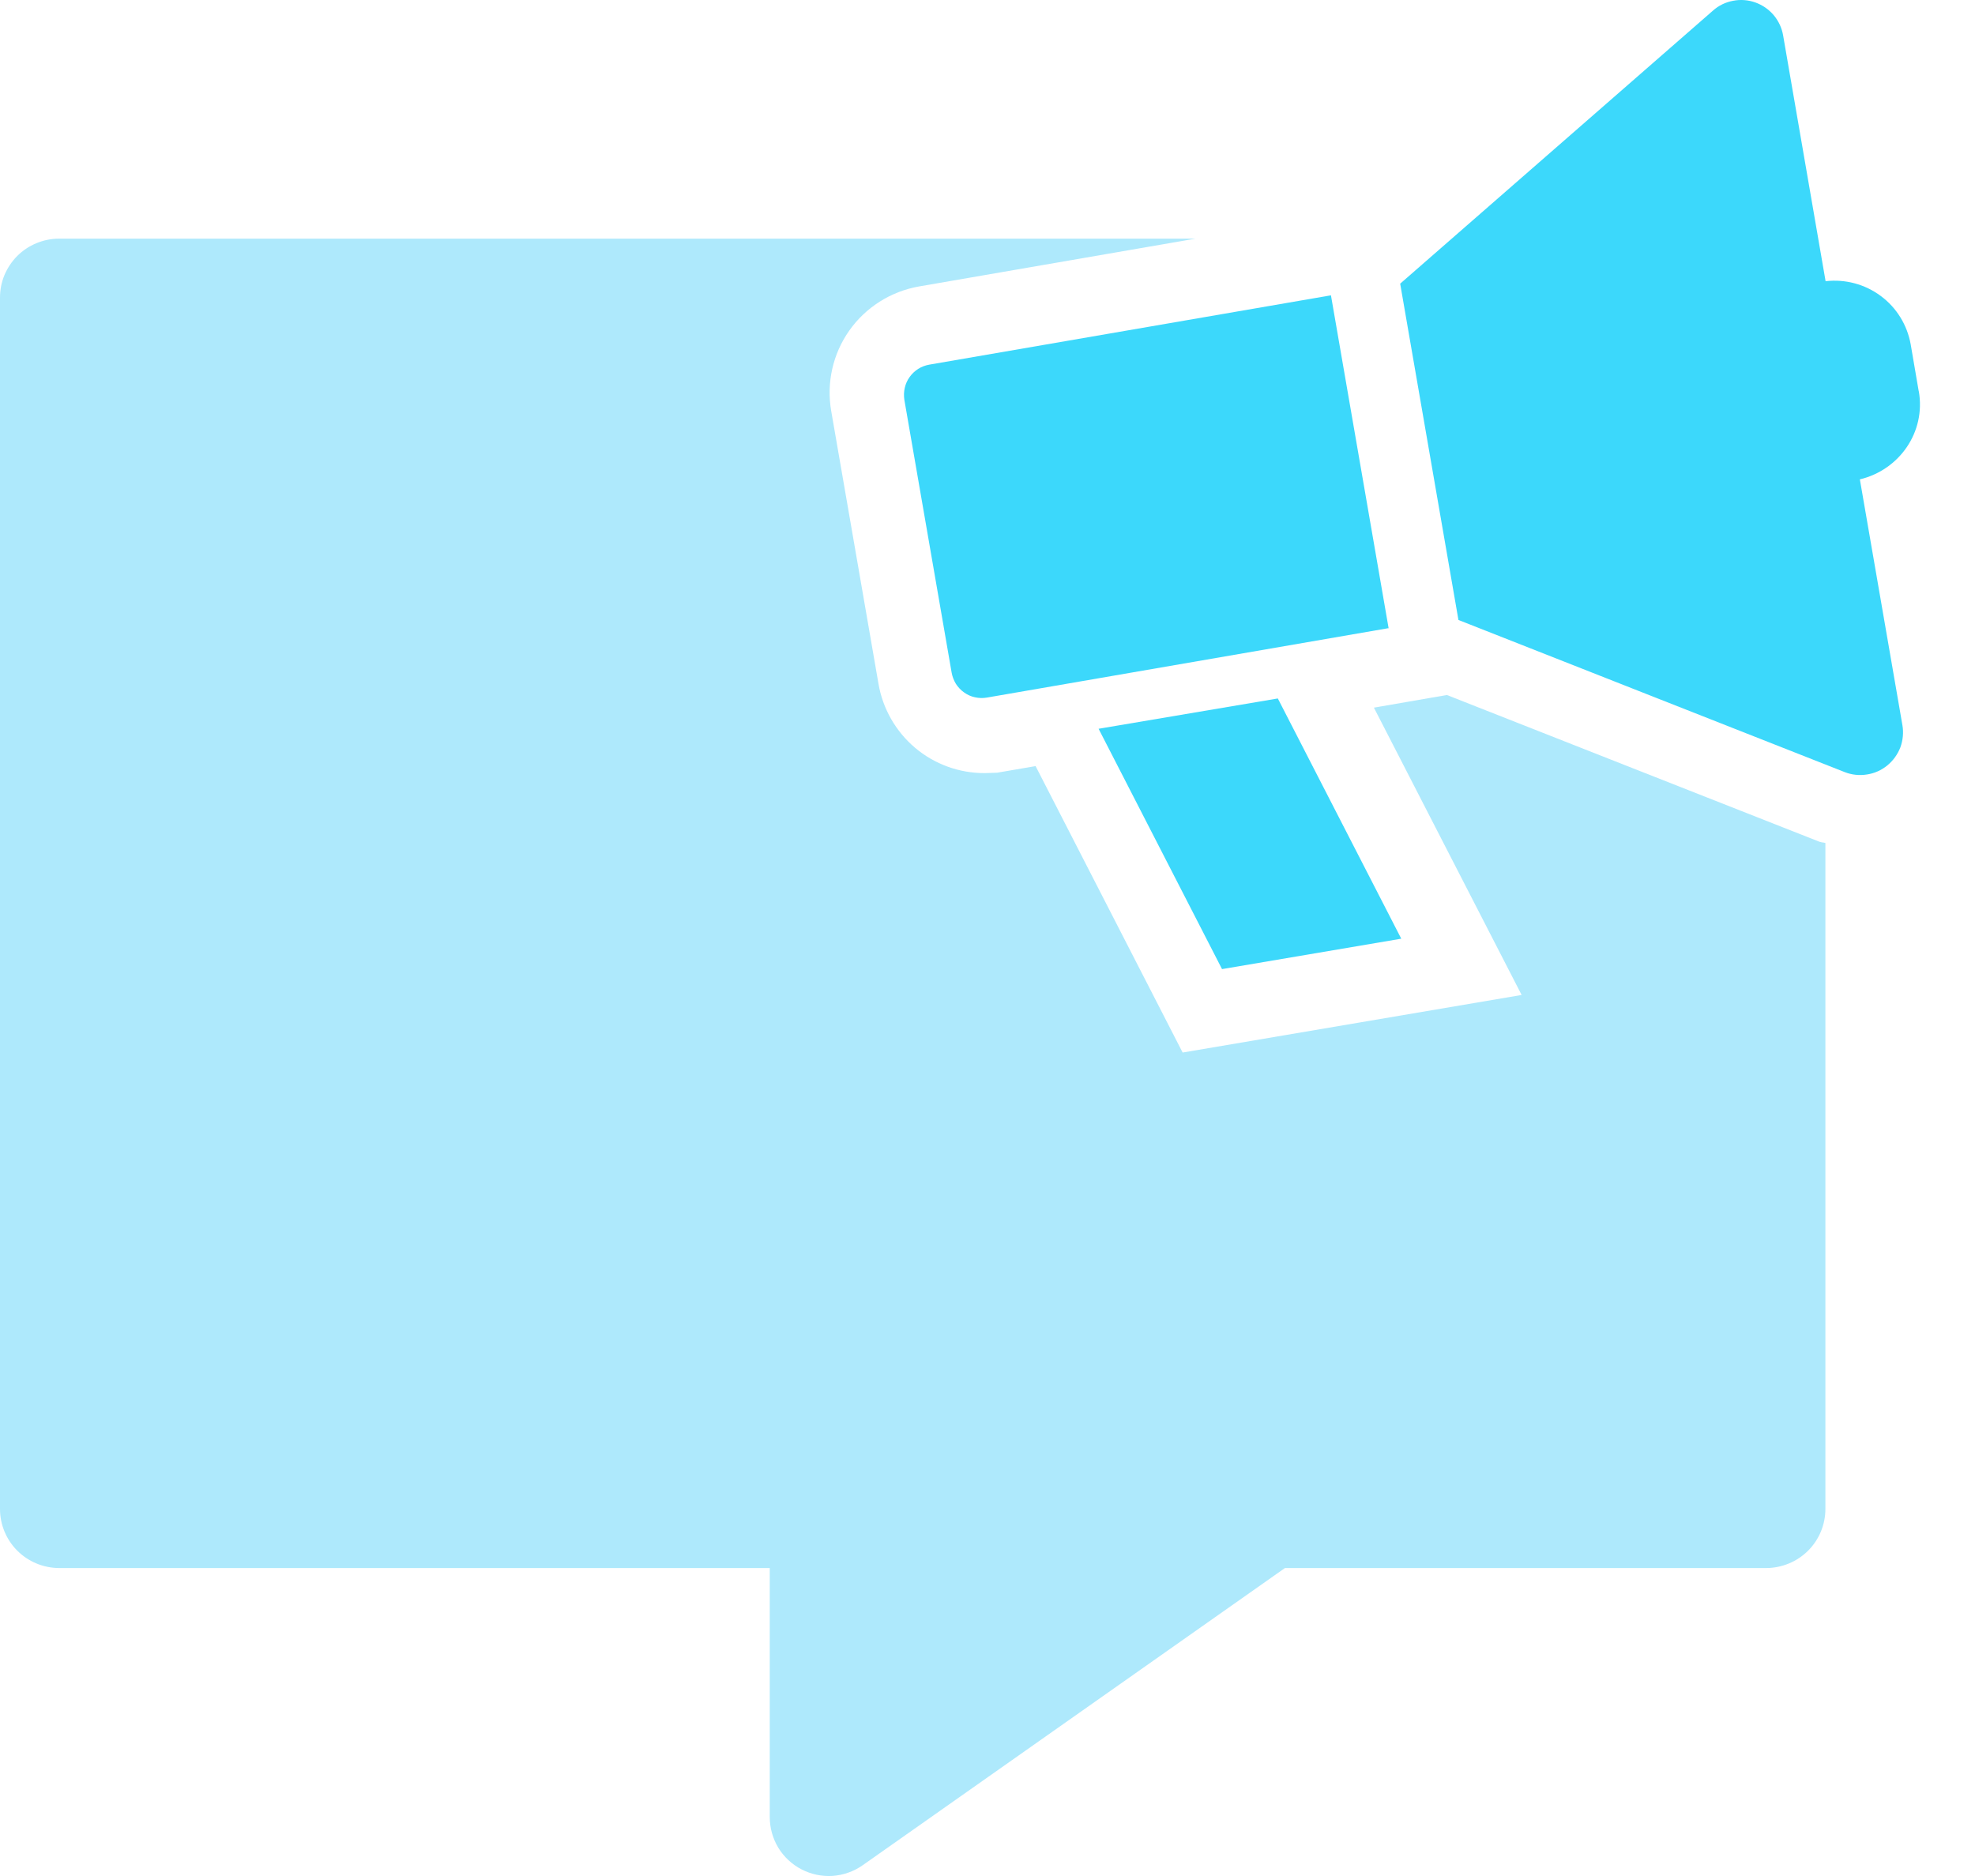
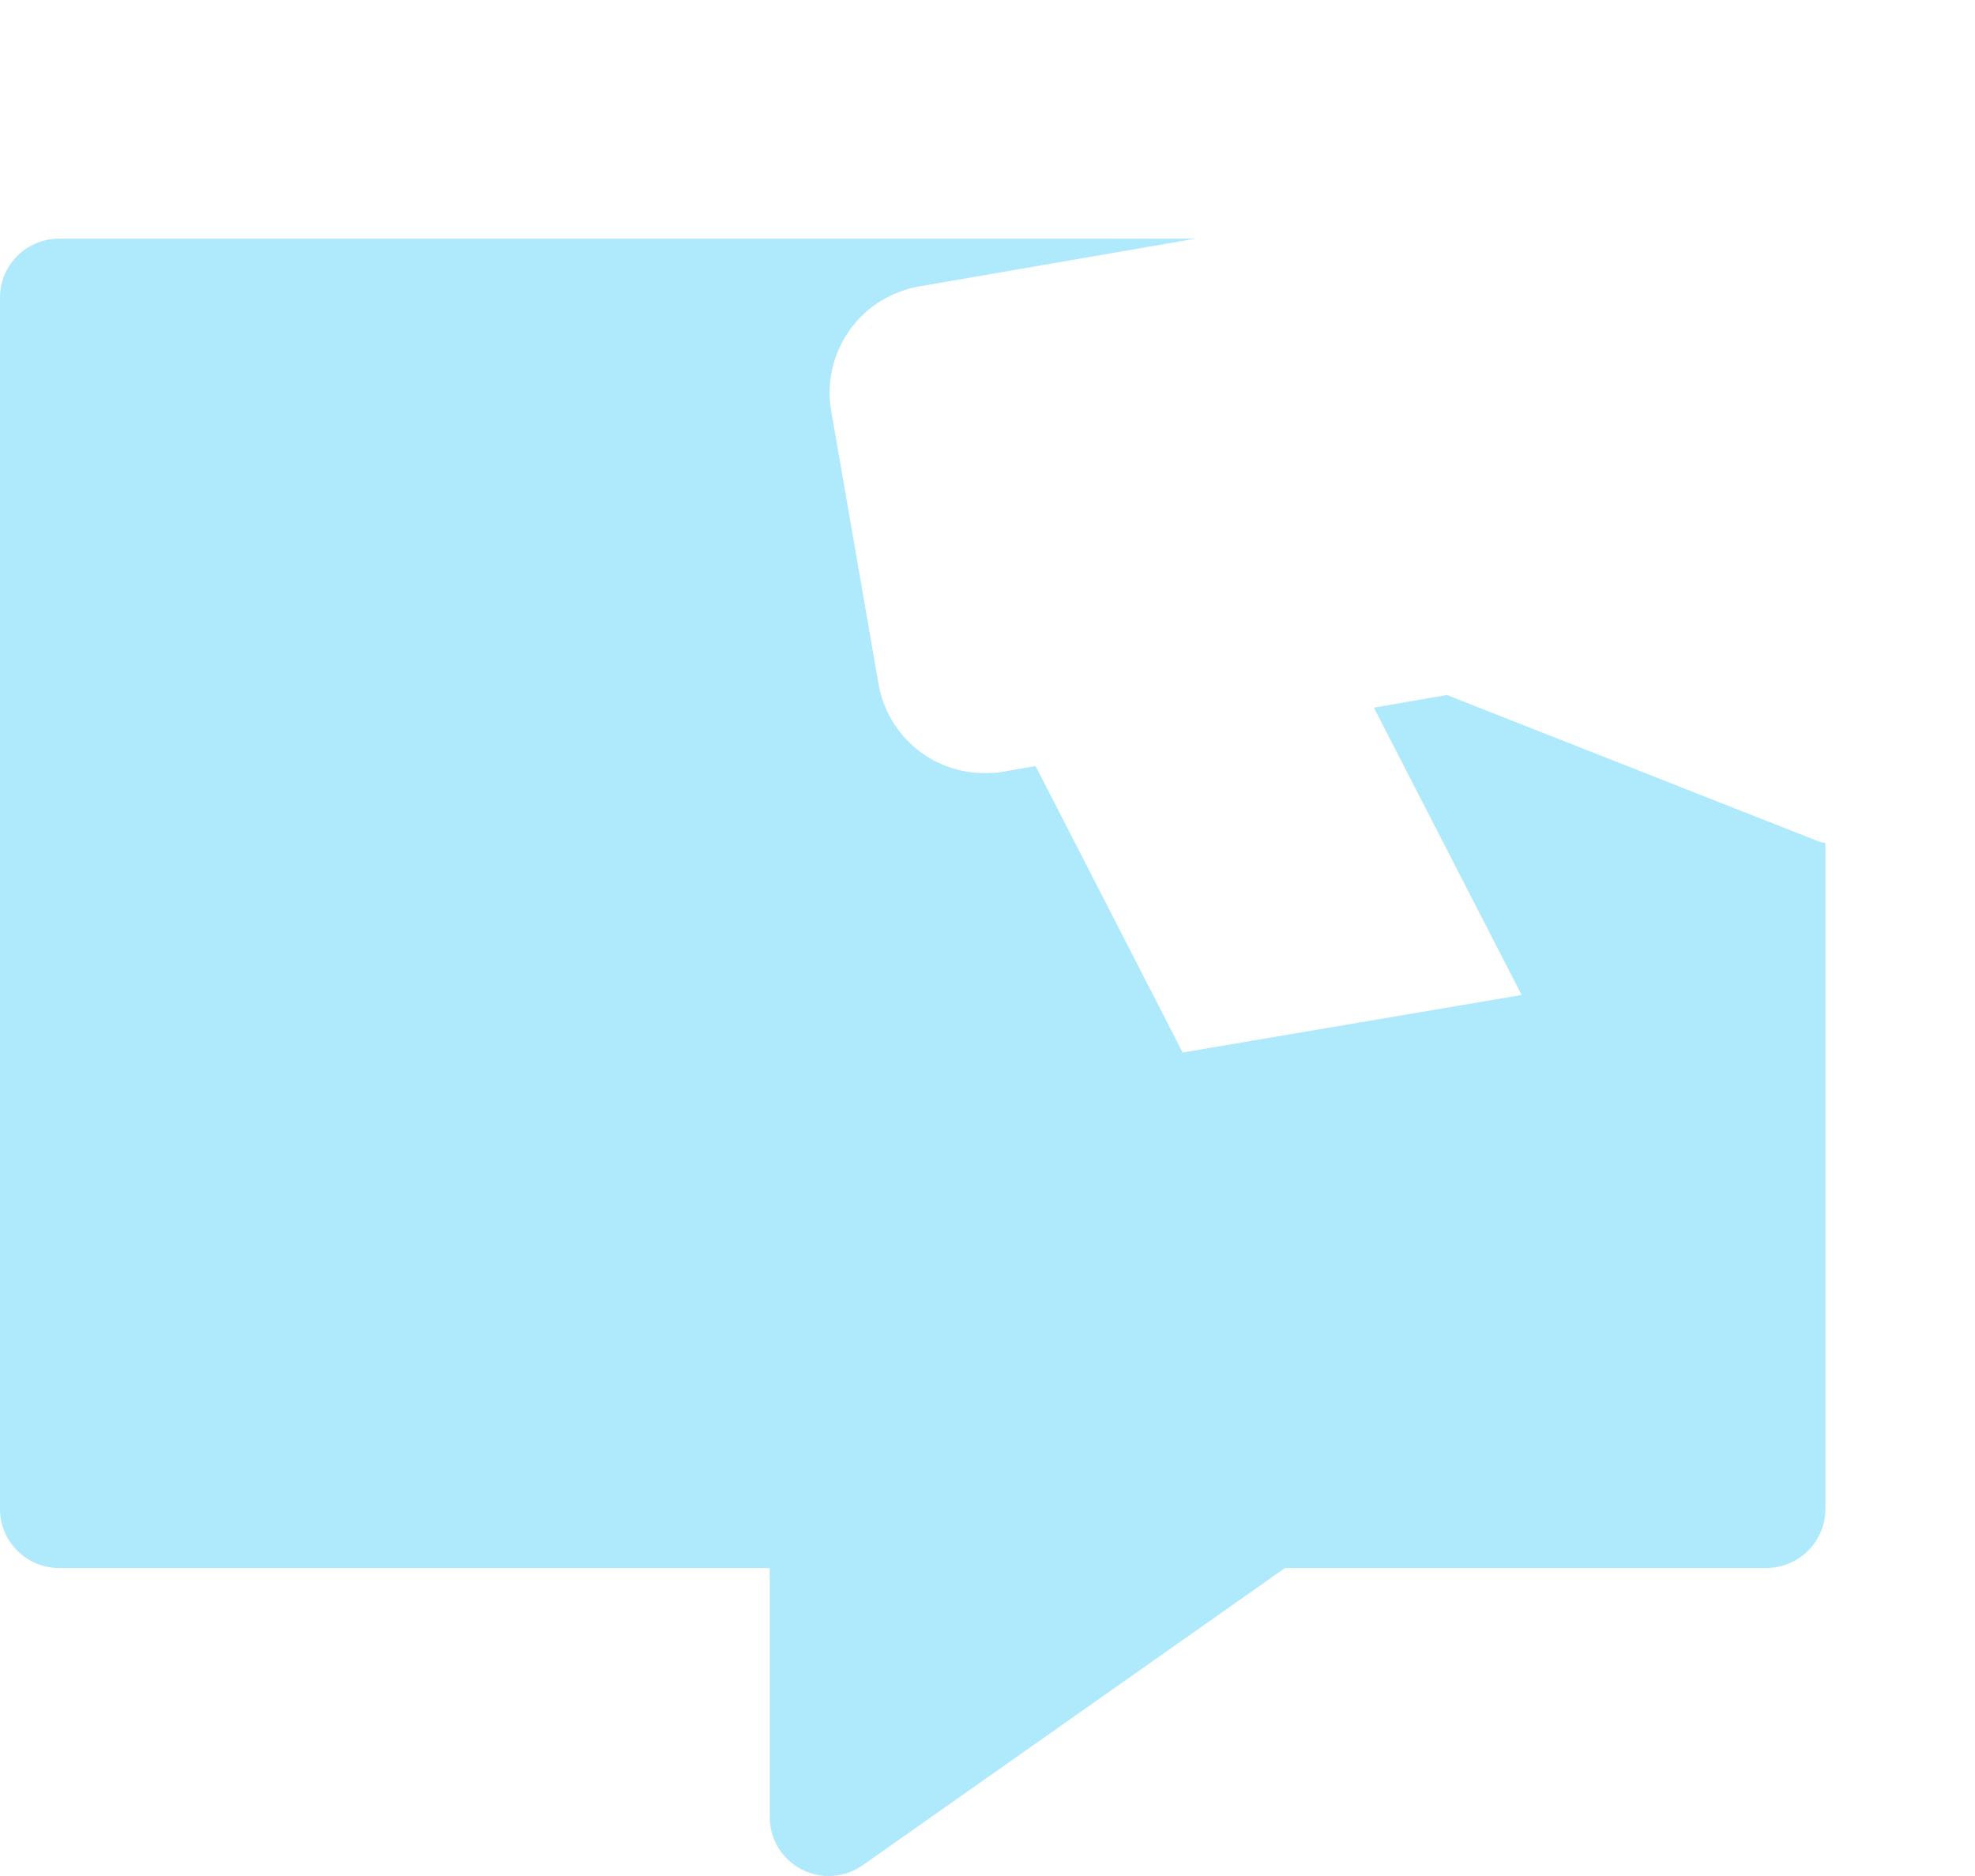
<svg xmlns="http://www.w3.org/2000/svg" width="20" height="19" viewBox="0 0 20 19" fill="none">
-   <path fill-rule="evenodd" clip-rule="evenodd" d="M14.055 6.363L9.994 7.065C9.954 7.072 9.913 7.071 9.873 7.062C9.834 7.054 9.796 7.037 9.763 7.013C9.73 6.99 9.702 6.96 9.68 6.926C9.659 6.891 9.644 6.853 9.637 6.813L9.158 4.049C9.152 4.009 9.153 3.968 9.162 3.929C9.171 3.889 9.187 3.852 9.211 3.819C9.234 3.786 9.264 3.758 9.298 3.736C9.333 3.714 9.371 3.7 9.411 3.693L13.478 2.991L14.062 6.363L14.055 6.363ZM19.43 3.962L19.349 3.489C19.314 3.292 19.206 3.116 19.045 2.997C18.885 2.878 18.685 2.825 18.487 2.848L18.057 0.359C18.044 0.283 18.011 0.213 17.962 0.154C17.912 0.095 17.848 0.051 17.776 0.025C17.703 -0.001 17.625 -0.007 17.55 0.008C17.474 0.022 17.404 0.056 17.347 0.107L14.179 2.873L14.769 6.279L18.681 7.82C18.752 7.848 18.829 7.856 18.905 7.844C18.981 7.833 19.052 7.801 19.111 7.753C19.171 7.704 19.216 7.641 19.244 7.57C19.27 7.498 19.278 7.42 19.265 7.345L18.834 4.855C19.235 4.759 19.503 4.375 19.431 3.963M14.19 9.507L12.375 9.815L11.125 7.381L12.94 7.074L14.19 9.507Z" fill="#3CD8FB" />
  <path fill-rule="evenodd" clip-rule="evenodd" d="M18.427 8.526L14.652 7.039L13.913 7.167L15.409 10.077L11.976 10.66L10.487 7.759L10.097 7.826L9.969 7.83C9.712 7.83 9.464 7.74 9.267 7.574C9.071 7.408 8.939 7.178 8.896 6.925L8.417 4.161C8.368 3.876 8.434 3.583 8.601 3.347C8.768 3.111 9.022 2.951 9.307 2.901L12.107 2.417H0.597C0.519 2.417 0.441 2.433 0.369 2.463C0.296 2.493 0.23 2.537 0.175 2.592C0.12 2.647 0.076 2.713 0.045 2.786C0.015 2.858 -4.46587e-08 2.936 0 3.014V15.283C0 15.441 0.063 15.593 0.175 15.705C0.287 15.817 0.439 15.88 0.598 15.881H7.795V18.403C7.795 18.512 7.825 18.619 7.881 18.713C7.938 18.806 8.02 18.883 8.117 18.933C8.214 18.983 8.323 19.006 8.432 18.999C8.541 18.991 8.646 18.954 8.736 18.891L13.012 15.881H17.887C18.045 15.88 18.198 15.817 18.31 15.705C18.422 15.593 18.485 15.441 18.485 15.282V8.538C18.468 8.531 18.45 8.534 18.434 8.527" fill="#AEE9FC" />
</svg>